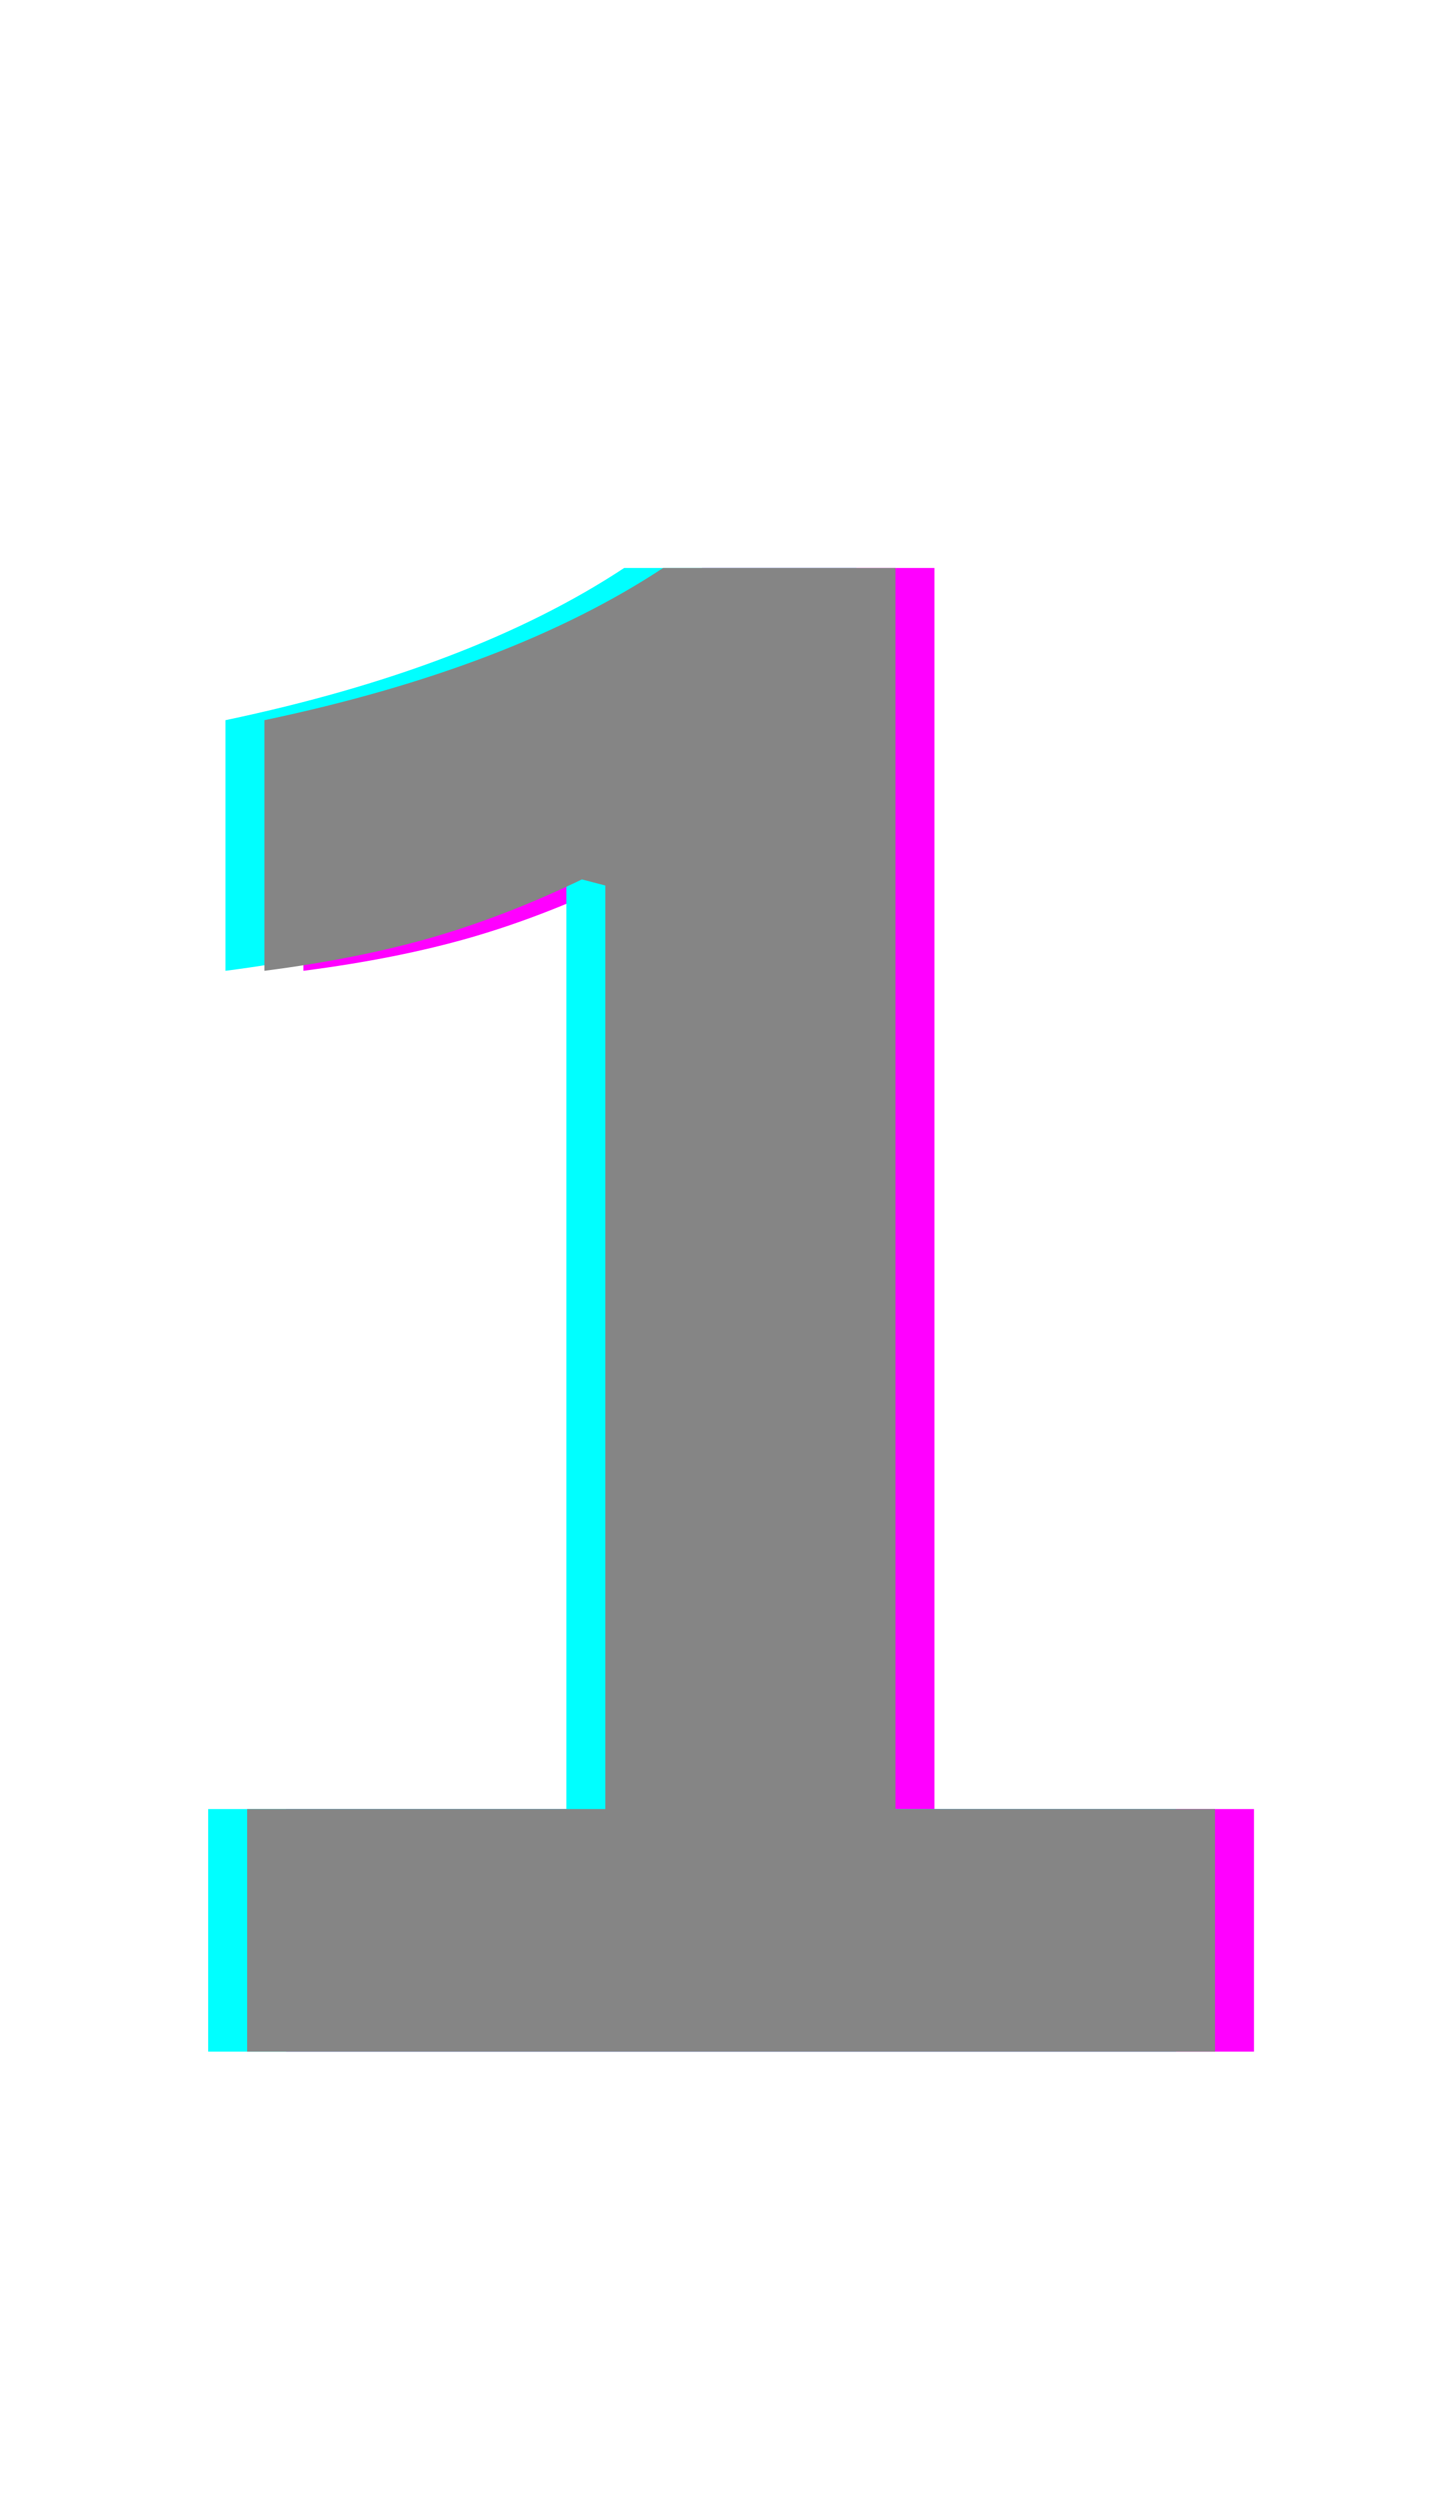
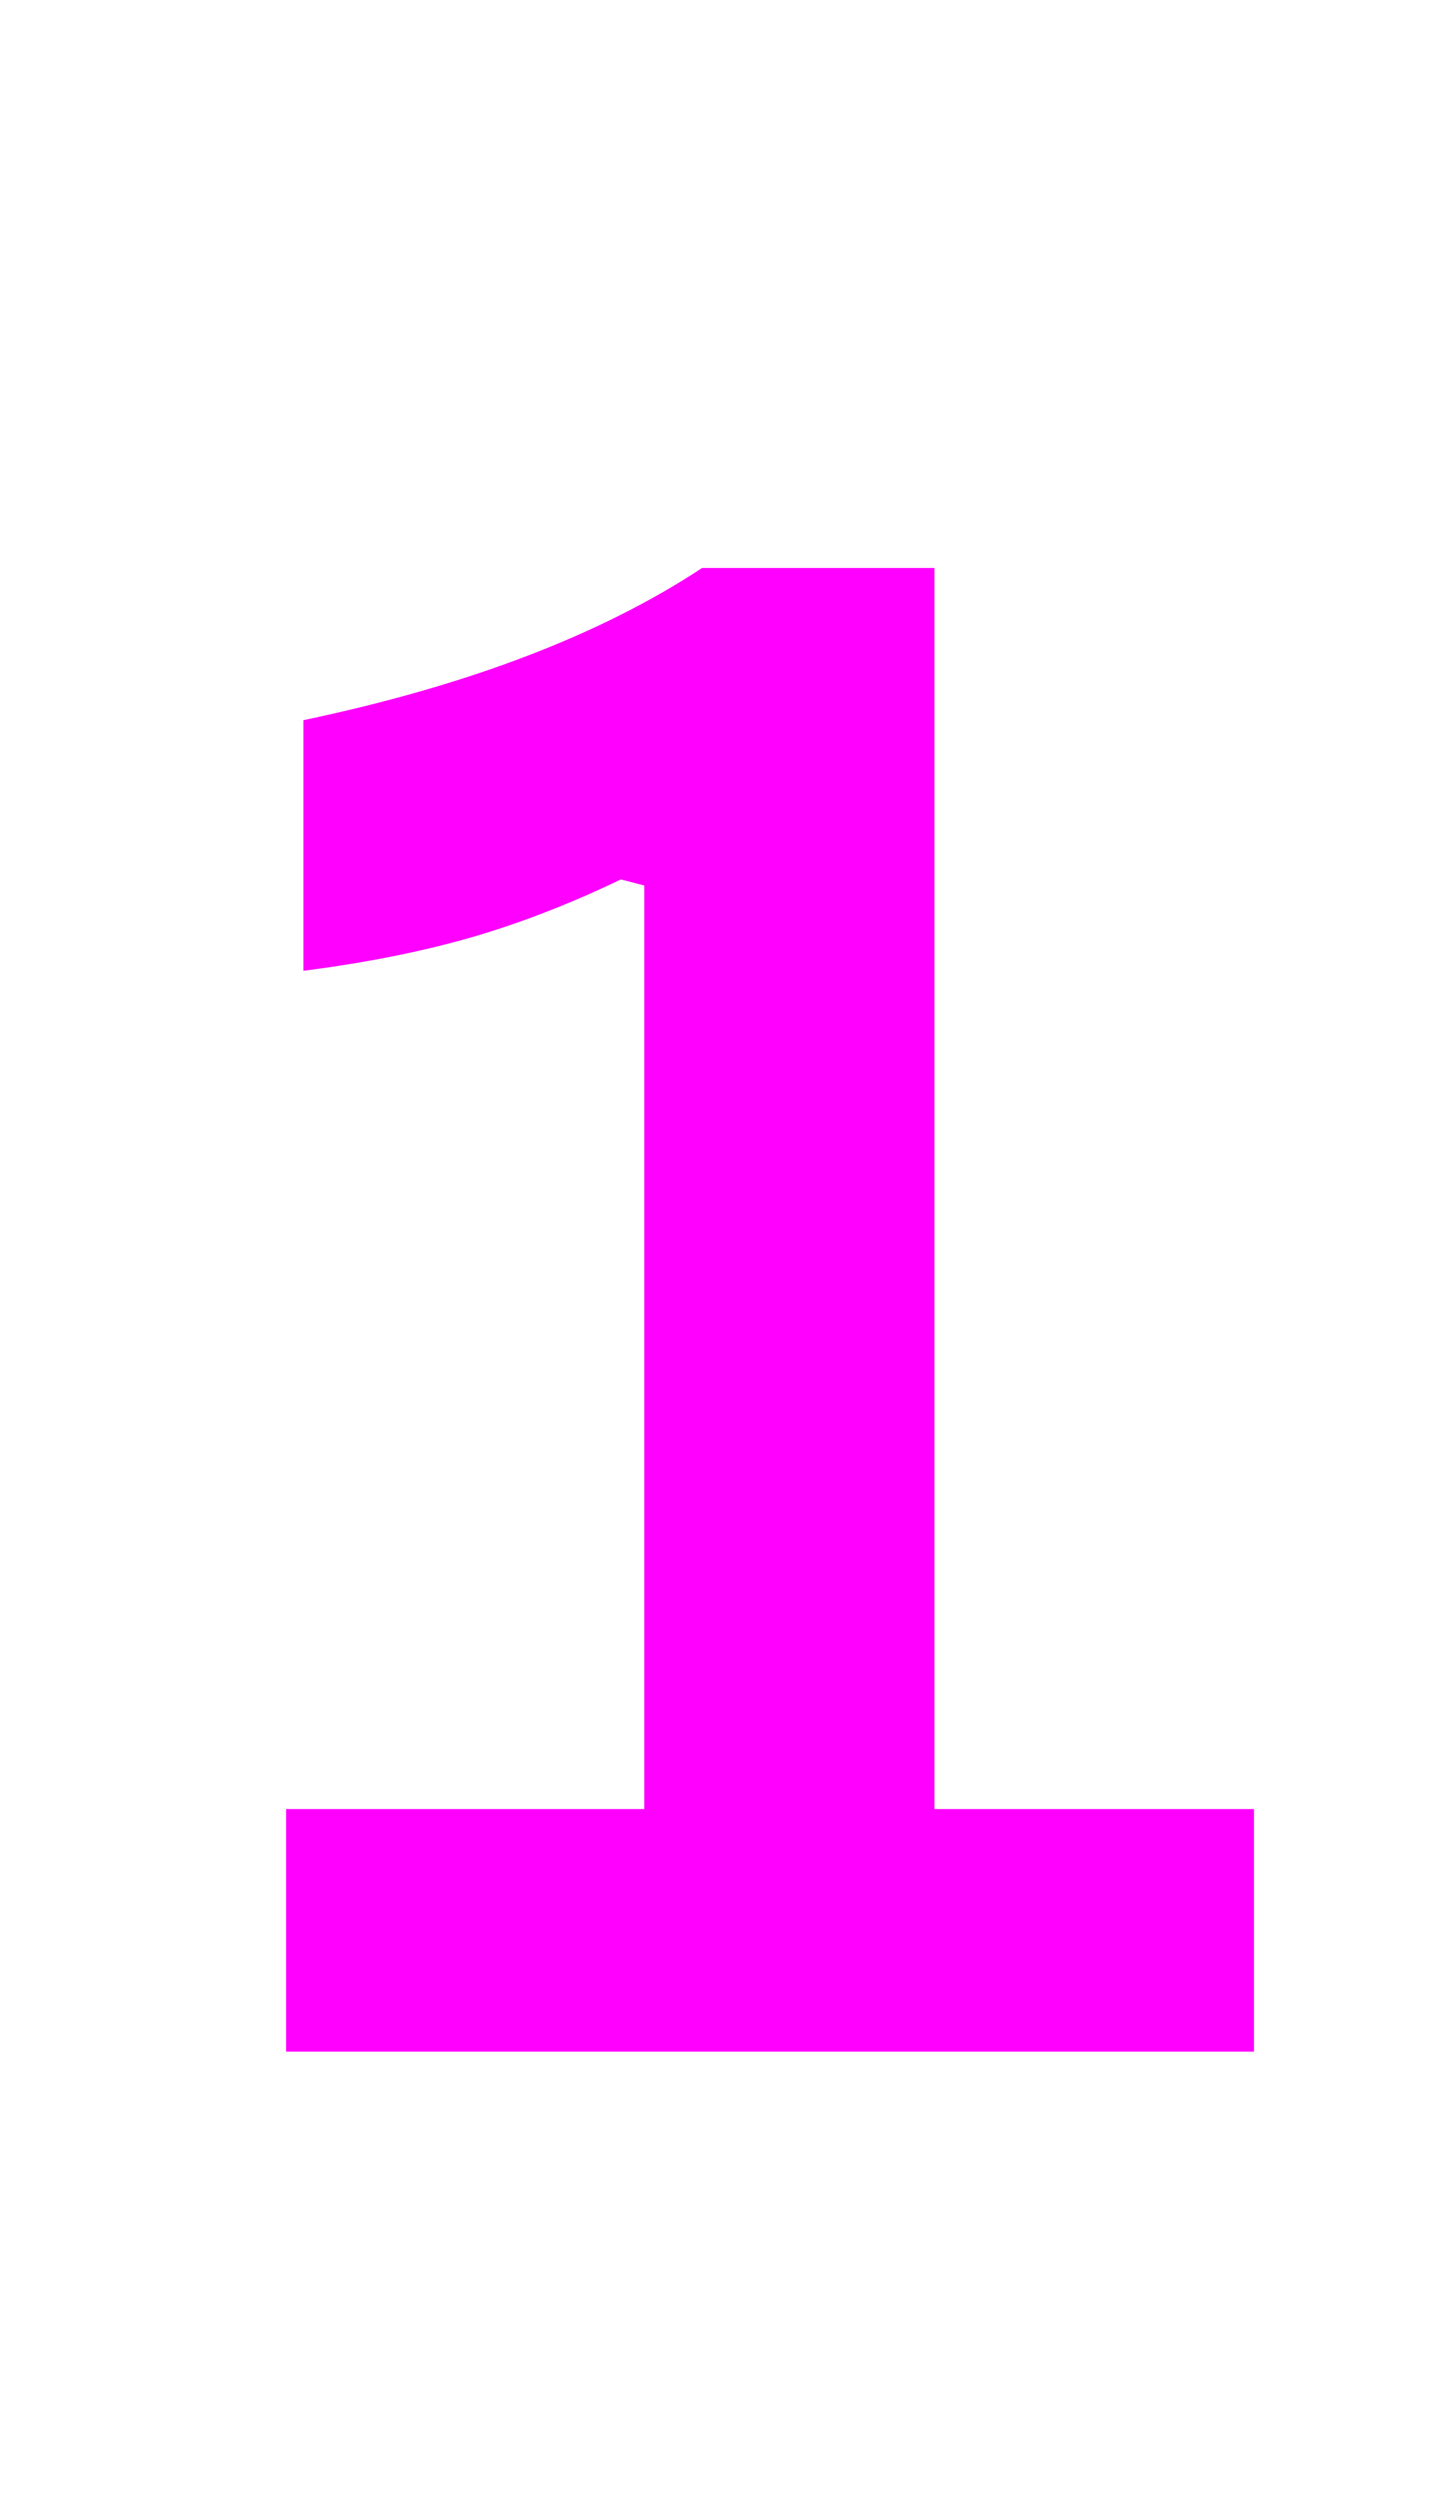
<svg xmlns="http://www.w3.org/2000/svg" width="230" zoomAndPan="magnify" viewBox="0 0 172.5 300" height="400" preserveAspectRatio="xMidYMid meet" version="1.0">
  <defs>
    <g />
  </defs>
  <g fill="#ff00ff" fill-opacity="1">
    <g transform="translate(24.968, 246.206)">
      <g>
        <path d="M 9.375 0 L 9.375 -29.109 L 52.375 -29.109 L 52.375 -139.938 L 49.562 -140.672 C 43.477 -137.742 37.492 -135.426 31.609 -133.719 C 25.723 -132.02 19.004 -130.68 11.453 -129.703 L 11.453 -159.781 C 31.18 -163.926 47.133 -170.016 59.312 -178.047 L 87.203 -178.047 L 87.203 -29.109 L 125.562 -29.109 L 125.562 0 Z M 9.375 0 " />
      </g>
    </g>
  </g>
  <g fill="#00ffff" fill-opacity="1">
    <g transform="translate(15.614, 246.206)">
      <g>
-         <path d="M 9.375 0 L 9.375 -29.109 L 52.375 -29.109 L 52.375 -139.938 L 49.562 -140.672 C 43.477 -137.742 37.492 -135.426 31.609 -133.719 C 25.723 -132.02 19.004 -130.68 11.453 -129.703 L 11.453 -159.781 C 31.18 -163.926 47.133 -170.016 59.312 -178.047 L 87.203 -178.047 L 87.203 -29.109 L 125.562 -29.109 L 125.562 0 Z M 9.375 0 " />
-       </g>
+         </g>
    </g>
  </g>
  <g fill="#858585" fill-opacity="1">
    <g transform="translate(20.291, 246.206)">
      <g>
-         <path d="M 9.375 0 L 9.375 -29.109 L 52.375 -29.109 L 52.375 -139.938 L 49.562 -140.672 C 43.477 -137.742 37.492 -135.426 31.609 -133.719 C 25.723 -132.02 19.004 -130.68 11.453 -129.703 L 11.453 -159.781 C 31.18 -163.926 47.133 -170.016 59.312 -178.047 L 87.203 -178.047 L 87.203 -29.109 L 125.562 -29.109 L 125.562 0 Z M 9.375 0 " />
-       </g>
+         </g>
    </g>
  </g>
</svg>